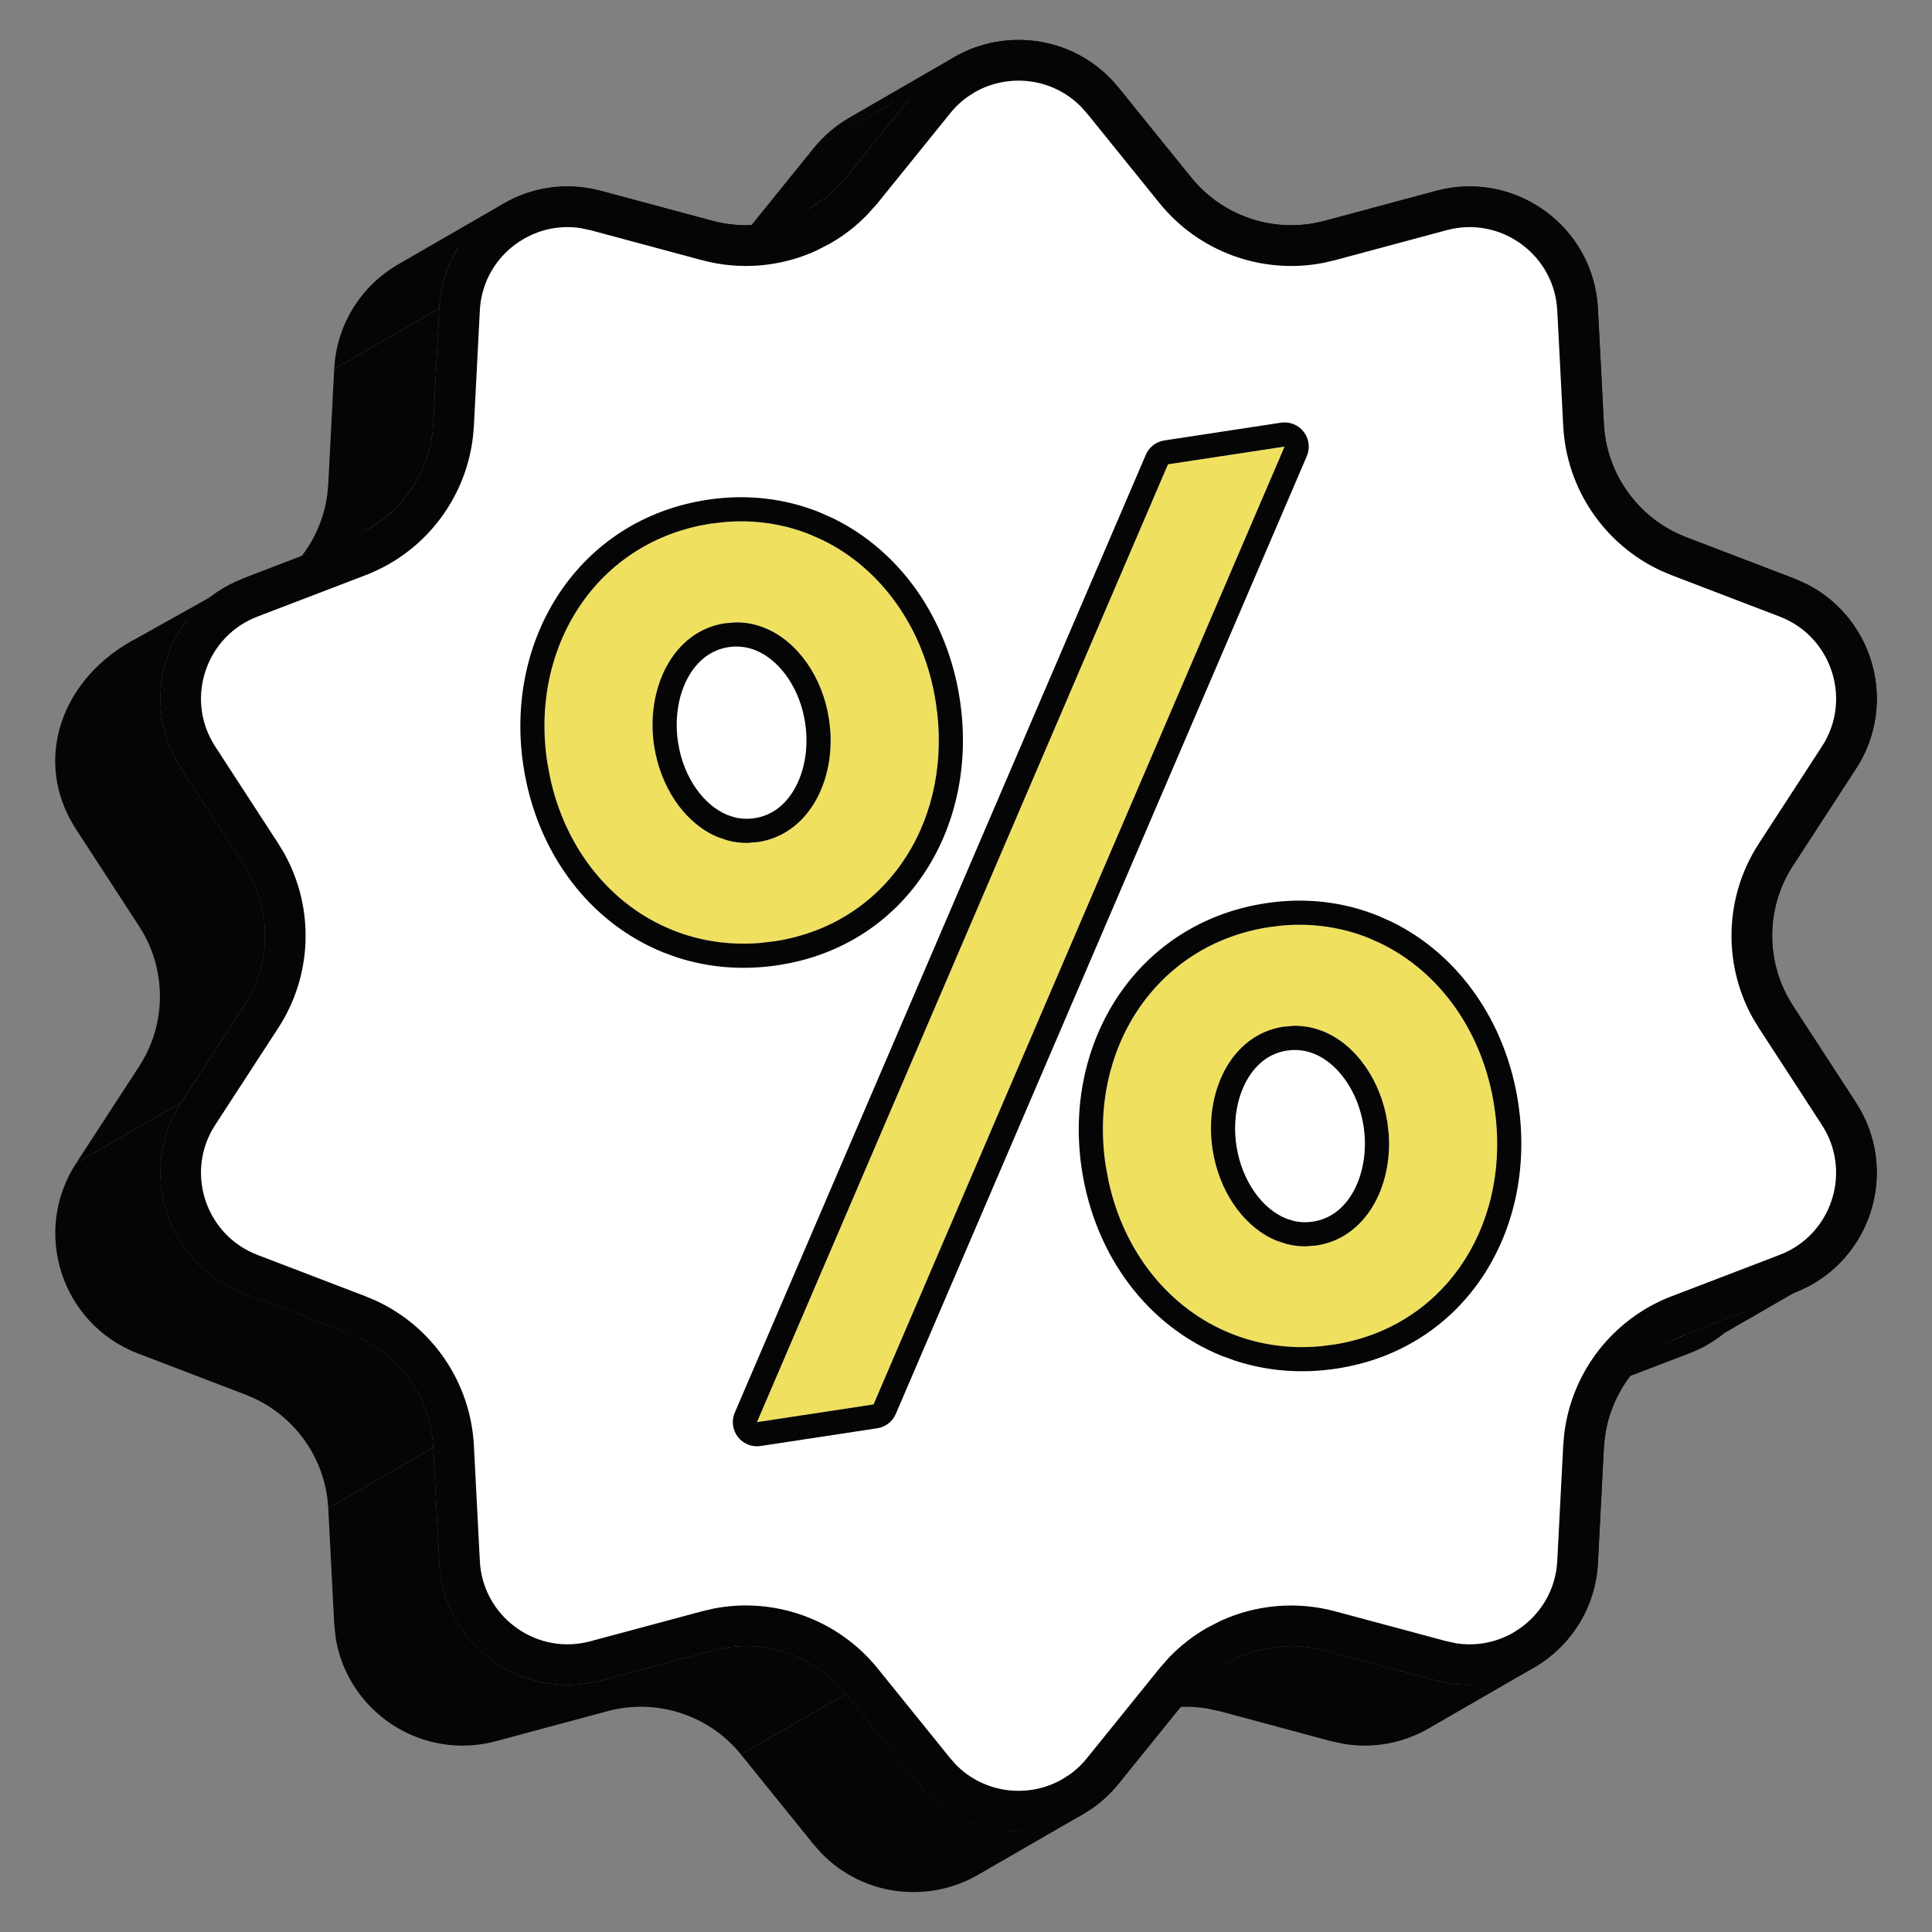
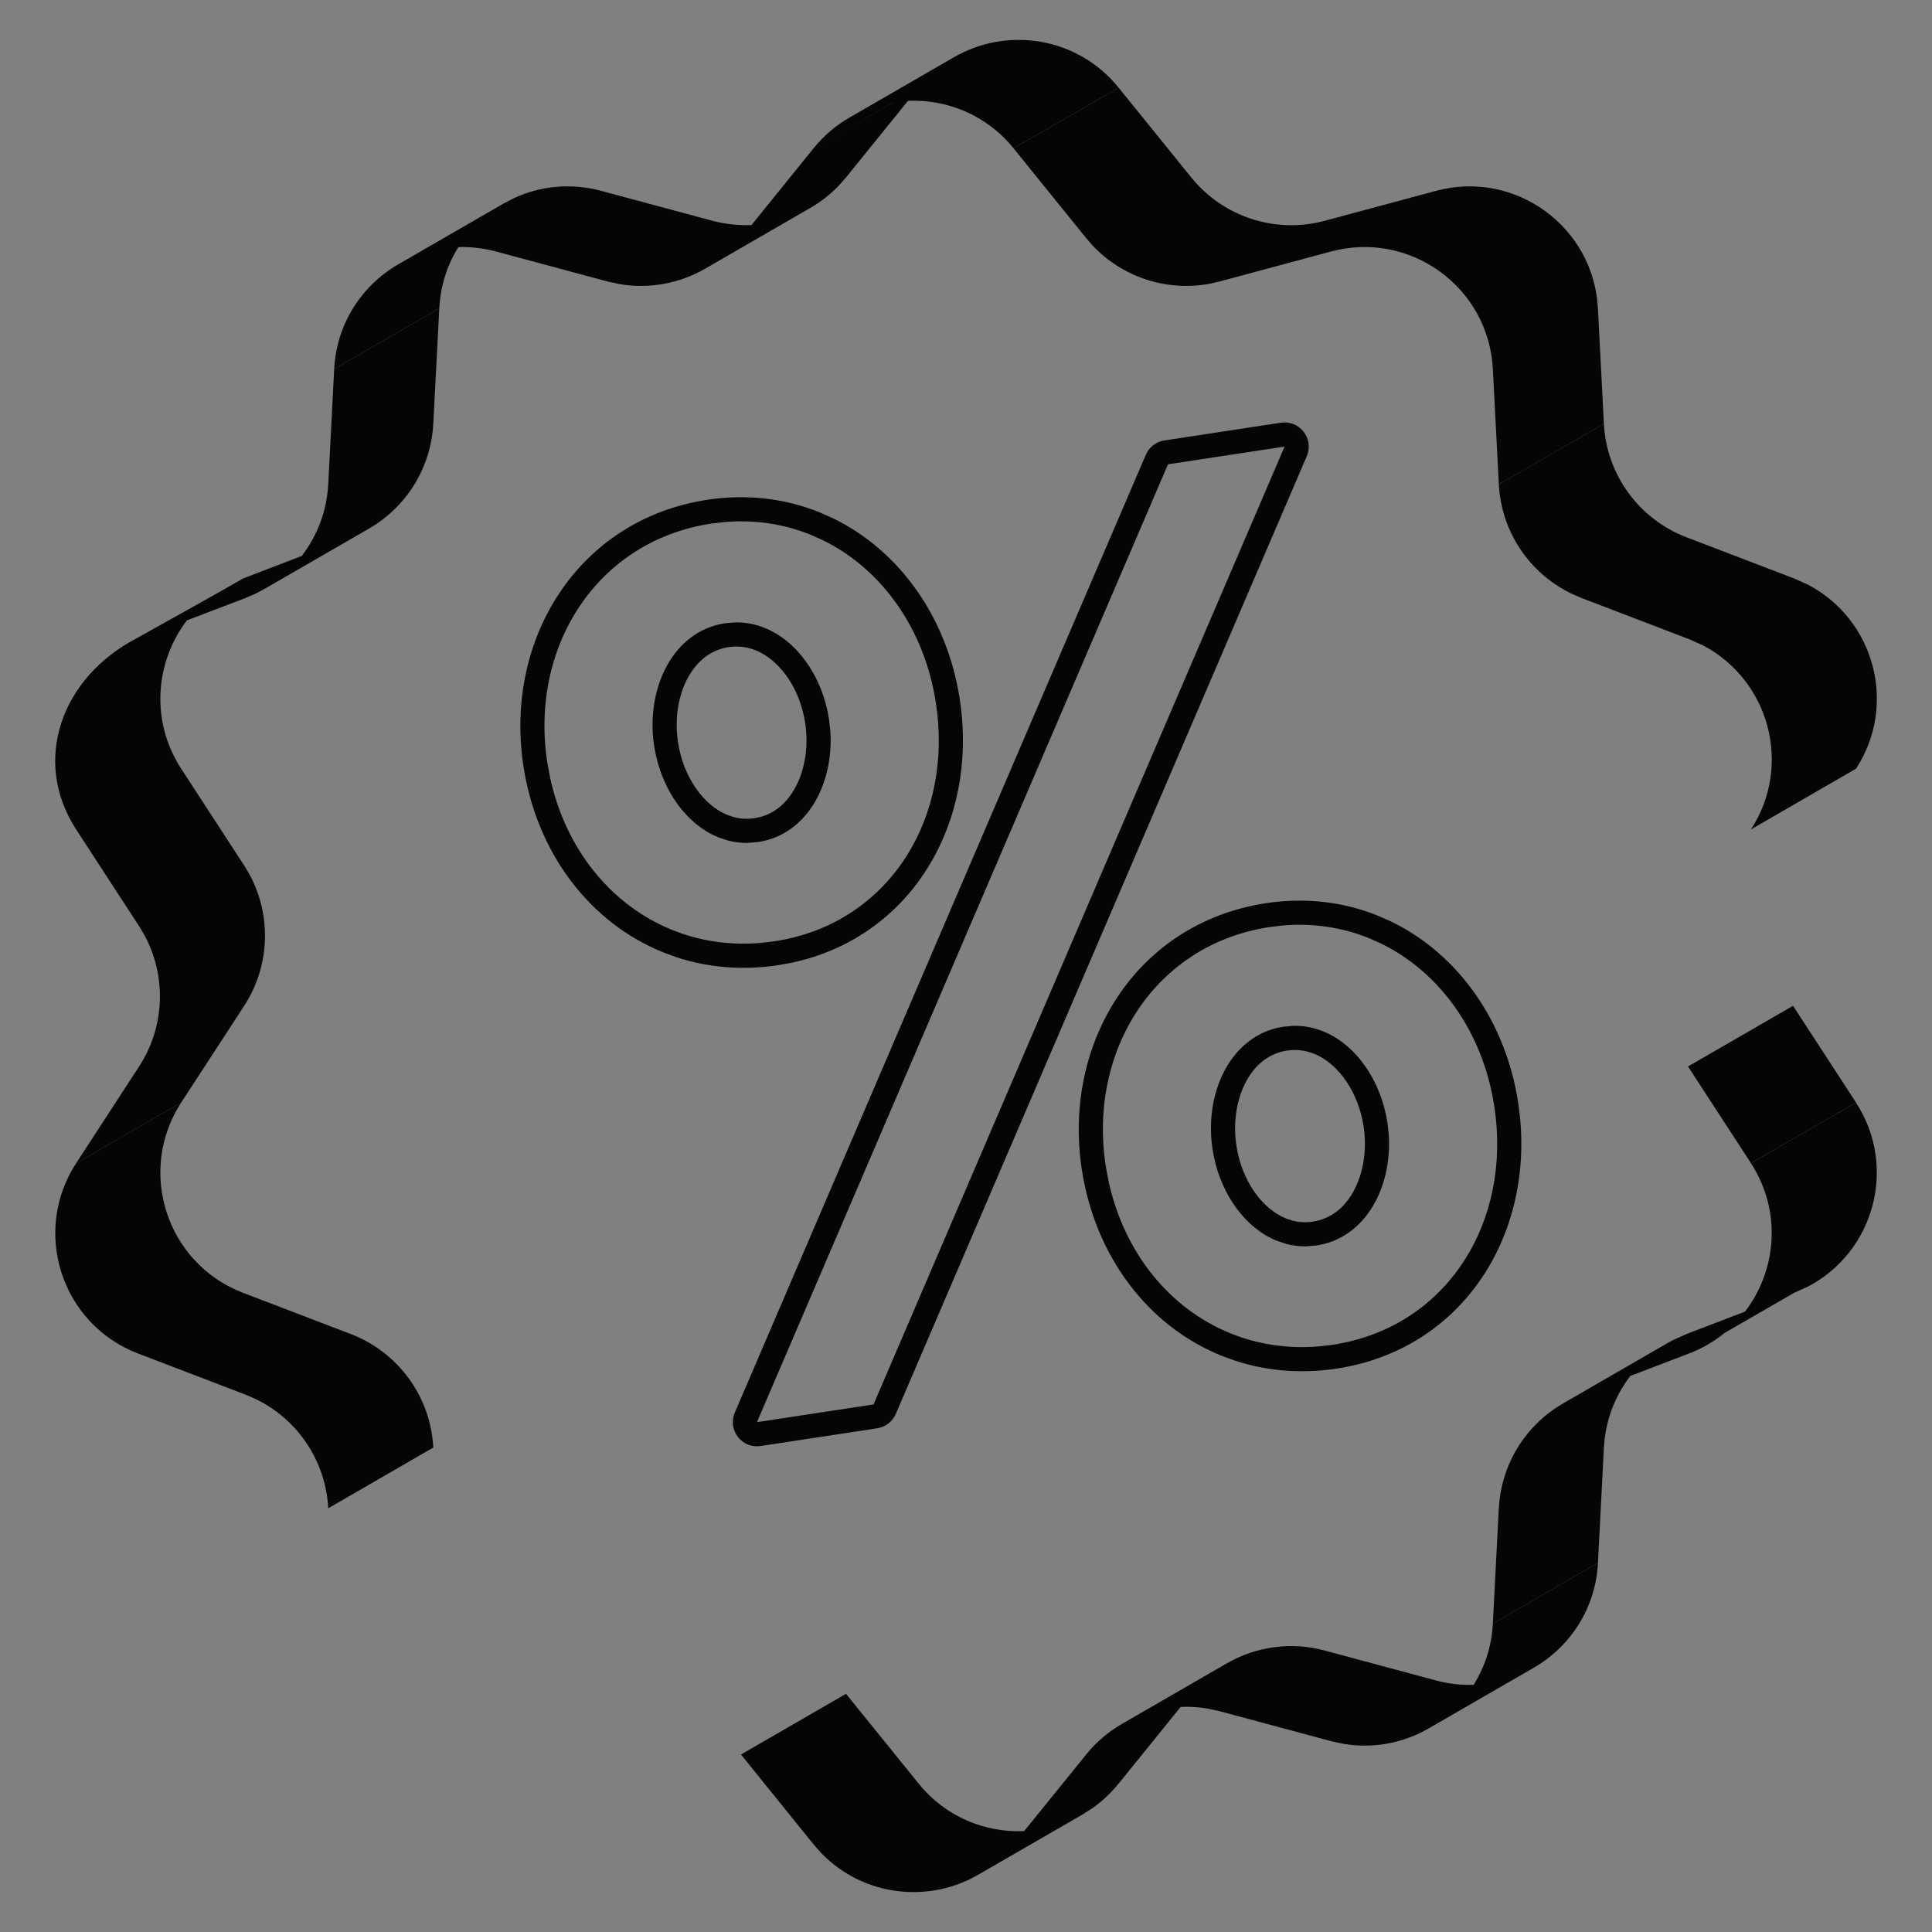
<svg xmlns="http://www.w3.org/2000/svg" width="40" height="40" viewBox="0 0 40 40" fill="none">
  <rect x="0" y="0" width="40" height="40" fill="#808080" stroke="none" />
  <path d="M33.084 32.359C33.035 33.308 32.502 34.097 31.755 34.529L29.579 35.785C29.585 35.782 29.589 35.778 29.594 35.775L29.579 35.785C29.067 36.081 28.453 36.209 27.826 36.106L27.558 36.049L25.249 35.428L24.988 35.372C24.806 35.342 24.625 35.332 24.444 35.34L23.16 36.928L23.156 36.93C22.997 37.127 22.817 37.296 22.621 37.434L22.42 37.563L20.245 38.819C19.219 39.411 17.875 39.262 17.009 38.372L16.843 38.185L15.341 36.325L17.516 35.069L19.02 36.928C19.579 37.62 20.398 37.946 21.204 37.911L22.488 36.325C22.697 36.066 22.948 35.854 23.226 35.693L25.391 34.443L25.402 34.437C26.004 34.09 26.73 33.985 27.425 34.172L29.734 34.793C29.996 34.863 30.256 34.89 30.511 34.882C30.74 34.515 30.884 34.085 30.908 33.615L33.084 32.359Z" fill="#050505" />
-   <path d="M9.095 32.359C9.183 34.051 10.807 35.233 12.444 34.793L14.752 34.172C15.769 33.898 16.854 34.25 17.516 35.069L15.341 36.325C14.679 35.506 13.595 35.155 12.578 35.428L10.269 36.049C8.734 36.462 7.208 35.449 6.952 33.925L6.919 33.615L6.796 31.227L8.971 29.97L9.095 32.359Z" fill="#050505" />
  <path d="M38.426 22.828C39.292 24.16 38.801 25.922 37.432 26.637L37.146 26.766L35.703 27.599C35.49 27.773 35.245 27.917 34.971 28.022L33.754 28.487C33.466 28.863 33.278 29.315 33.222 29.801L33.207 29.97L33.084 32.359L30.908 33.615L31.031 31.227L31.032 31.225C31.076 30.373 31.524 29.606 32.217 29.146L32.359 29.058L34.534 27.801C34.564 27.784 34.595 27.767 34.625 27.751L34.913 27.621L36.129 27.155C36.786 26.296 36.894 25.073 36.251 24.084L38.426 22.828Z" fill="#050505" />
  <path d="M3.751 22.828C2.828 24.249 3.448 26.16 5.031 26.766L7.265 27.621C8.248 27.998 8.917 28.919 8.971 29.97L6.796 31.227C6.745 30.241 6.153 29.37 5.269 28.954L5.089 28.877L2.856 28.022C1.273 27.416 0.652 25.505 1.576 24.084L3.751 22.828Z" fill="#050505" />
  <path d="M8.971 8.773L8.957 8.943C8.859 9.783 8.368 10.524 7.643 10.942L5.468 12.197L5.377 12.247C5.287 12.295 5.193 12.335 5.097 12.373L5.089 12.379L3.87 12.844C3.214 13.702 3.109 14.927 3.751 15.915L5.056 17.92L5.157 18.088C5.628 18.944 5.594 19.996 5.056 20.824L3.751 22.828L1.576 24.084L2.88 22.08C3.419 21.252 3.452 20.2 2.981 19.344L2.88 19.176L1.576 17.172C0.652 15.751 1.267 14.025 2.833 13.213C3.793 12.673 4.245 12.431 5.031 11.977L6.248 11.51C6.569 11.091 6.767 10.579 6.795 10.029L6.796 10.028L6.919 7.641L9.095 6.385L8.971 8.773Z" fill="#050505" />
  <path d="M38.427 22.827L36.252 24.083L34.948 22.08L37.123 20.824L38.427 22.827Z" fill="#050505" />
-   <path d="M37.123 17.92H37.12C36.547 18.802 36.549 19.941 37.123 20.824L34.948 22.08C34.373 21.197 34.372 20.059 34.947 19.176L34.948 19.175L36.252 17.172L38.427 15.915L37.123 17.92Z" fill="#050505" />
  <path d="M33.207 8.773C33.261 9.825 33.931 10.746 34.915 11.123L37.146 11.977L37.432 12.105C38.801 12.82 39.294 14.583 38.427 15.915L36.252 17.172C37.118 15.839 36.625 14.076 35.256 13.361L34.971 13.234L32.738 12.379L32.558 12.301C31.674 11.886 31.083 11.015 31.032 10.029L33.207 8.773Z" fill="#050505" />
  <path d="M24.664 3.674C25.326 4.492 26.406 4.844 27.423 4.572L29.732 3.951C31.369 3.511 32.996 4.692 33.083 6.385L33.207 8.773L31.032 10.029L30.908 7.641C30.821 5.948 29.195 4.767 27.558 5.207L25.249 5.828L25.058 5.872C24.162 6.043 23.24 5.743 22.616 5.078L22.488 4.93L20.985 3.071L23.16 1.815L24.664 3.674Z" fill="#050505" />
  <path d="M19.758 1.181C20.852 0.549 22.308 0.761 23.16 1.815L20.985 3.071C20.425 2.379 19.605 2.053 18.799 2.087L17.516 3.674L17.351 3.859C17.179 4.036 16.985 4.185 16.776 4.305L16.758 4.315C16.763 4.312 16.77 4.309 16.776 4.305L14.6 5.563C14.074 5.866 13.452 5.985 12.839 5.884L12.578 5.828L10.269 5.207C10.007 5.137 9.745 5.108 9.49 5.116C9.261 5.484 9.119 5.915 9.095 6.385L6.919 7.641C6.968 6.692 7.5 5.903 8.248 5.471L10.424 4.215L10.649 4.098C11.188 3.852 11.816 3.782 12.444 3.951L14.754 4.572C15.021 4.643 15.292 4.67 15.559 4.659L16.843 3.071L18.497 2.116H18.493L16.843 3.071C17.057 2.807 17.308 2.595 17.582 2.437L19.746 1.187L19.758 1.181Z" fill="#050505" />
-   <path d="M19.967 1.547C20.831 1.049 21.962 1.175 22.69 1.923L22.831 2.081L24.334 3.941C25.053 4.83 26.2 5.243 27.311 5.031L27.532 4.98L29.842 4.359C31.177 4 32.503 4.922 32.651 6.276L32.662 6.408L32.785 8.796C32.844 9.938 33.529 10.947 34.553 11.428L34.762 11.517L36.995 12.372C38.286 12.866 38.817 14.392 38.142 15.574L38.072 15.687L36.769 17.692C36.145 18.65 36.106 19.869 36.651 20.86L36.769 21.055L38.072 23.059C38.826 24.218 38.359 25.764 37.117 26.324L36.995 26.375L34.762 27.23C34.704 27.252 34.647 27.275 34.592 27.3L34.428 27.38L34.322 27.439C33.483 27.924 32.914 28.78 32.802 29.754L32.785 29.951L32.662 32.338C32.623 33.087 32.227 33.717 31.658 34.093L31.542 34.166C31.111 34.415 30.596 34.522 30.068 34.436L29.842 34.387L27.532 33.767C26.828 33.578 26.096 33.647 25.458 33.936L25.19 34.074C24.948 34.213 24.724 34.387 24.524 34.591L24.334 34.806L22.831 36.666C22.696 36.833 22.543 36.975 22.378 37.091L22.209 37.199C21.345 37.698 20.213 37.572 19.484 36.824L19.345 36.666L17.842 34.806C17.123 33.917 15.975 33.503 14.864 33.715L14.643 33.767L12.334 34.387C10.999 34.746 9.673 33.824 9.524 32.47L9.514 32.338L9.391 29.951C9.332 28.809 8.647 27.8 7.623 27.319L7.413 27.23L5.181 26.375C3.89 25.88 3.359 24.355 4.034 23.172L4.104 23.059L5.407 21.055C6.031 20.097 6.07 18.877 5.524 17.886L5.407 17.692L4.104 15.687C3.35 14.528 3.816 12.983 5.058 12.423L5.181 12.372L7.413 11.517C7.471 11.495 7.527 11.471 7.583 11.446L7.747 11.366L7.853 11.308C8.692 10.824 9.261 9.966 9.374 8.993L9.391 8.796L9.514 6.408C9.552 5.659 9.947 5.029 10.517 4.653L10.633 4.582C11.064 4.332 11.579 4.224 12.106 4.31L12.334 4.359L14.643 4.98C15.347 5.169 16.079 5.1 16.718 4.81L16.985 4.672C17.227 4.533 17.451 4.36 17.65 4.156L17.842 3.941L19.345 2.081C19.48 1.913 19.633 1.771 19.798 1.655L19.967 1.547Z" fill="white" stroke="#050505" stroke-width="0.842" />
-   <path d="M16.036 19.488C15.279 19.604 14.561 19.513 13.924 19.256C12.572 18.712 11.58 17.424 11.33 15.78C10.966 13.387 12.358 11.201 14.721 10.841C15.458 10.729 16.157 10.819 16.78 11.07C18.133 11.614 19.128 12.918 19.377 14.557C19.745 16.976 18.375 19.133 16.036 19.488ZM18.086 29.077L15.672 29.444L24.182 9.613L26.596 9.246L18.086 29.077ZM14.876 17.337C15.13 17.44 15.407 17.478 15.698 17.433C16.779 17.269 17.344 16.077 17.164 14.893C17.033 14.028 16.52 13.277 15.831 13C15.578 12.898 15.3 12.86 15.009 12.904C13.928 13.068 13.363 14.26 13.543 15.444C13.675 16.309 14.188 17.06 14.876 17.337ZM27.598 27.841C26.84 27.956 26.122 27.865 25.485 27.609C24.133 27.065 23.142 25.777 22.892 24.133C22.528 21.74 23.919 19.553 26.283 19.194C27.02 19.082 27.718 19.172 28.341 19.422C29.695 19.967 30.689 21.27 30.938 22.91C31.306 25.329 29.936 27.485 27.598 27.841ZM26.437 25.69C26.691 25.792 26.968 25.83 27.259 25.786C28.341 25.622 28.906 24.43 28.726 23.246C28.594 22.381 28.081 21.63 27.393 21.352C27.139 21.25 26.862 21.212 26.571 21.257C25.489 21.421 24.924 22.613 25.105 23.797C25.236 24.662 25.749 25.413 26.437 25.69Z" fill="#F0E060" />
  <path d="M30.938 22.91C30.705 21.373 29.816 20.131 28.591 19.534L28.341 19.422C27.796 19.203 27.193 19.107 26.557 19.161L26.283 19.194C23.919 19.553 22.528 21.74 22.892 24.133L22.948 24.437C23.267 25.935 24.218 27.099 25.485 27.609C26.043 27.833 26.662 27.931 27.316 27.875L27.598 27.841C29.863 27.496 31.22 25.462 30.968 23.136L30.938 22.91ZM26.521 8.751C26.701 8.724 26.881 8.797 26.992 8.941C27.089 9.066 27.12 9.229 27.078 9.38L27.056 9.444L18.546 29.275C18.478 29.433 18.332 29.545 18.161 29.571L15.748 29.938C15.568 29.966 15.388 29.894 15.277 29.75C15.166 29.607 15.141 29.414 15.213 29.247L23.723 9.416L23.752 9.358C23.828 9.23 23.958 9.142 24.107 9.119L26.521 8.751ZM24.182 9.613L15.672 29.444L18.086 29.077L26.596 9.246L24.182 9.613ZM28.232 23.321C28.126 22.629 27.742 22.083 27.296 21.857L27.206 21.817C27.032 21.747 26.845 21.721 26.645 21.751C26.286 21.806 25.997 22.029 25.804 22.383C25.608 22.744 25.523 23.226 25.599 23.721C25.711 24.46 26.141 25.032 26.625 25.227L26.757 25.271C26.892 25.306 27.035 25.315 27.184 25.292L27.259 25.786L27.044 25.804C26.902 25.806 26.764 25.789 26.632 25.754L26.437 25.69C25.792 25.43 25.301 24.754 25.134 23.957L25.105 23.797C24.924 22.613 25.489 21.421 26.571 21.257L26.787 21.238C26.999 21.235 27.203 21.276 27.393 21.352C28.081 21.63 28.594 22.381 28.726 23.246L28.751 23.468C28.833 24.575 28.273 25.632 27.259 25.786L27.184 25.292C27.544 25.237 27.833 25.014 28.026 24.659C28.222 24.299 28.307 23.817 28.232 23.321ZM19.377 14.557C19.143 13.02 18.255 11.779 17.03 11.181L16.78 11.07C16.235 10.85 15.632 10.754 14.996 10.809L14.721 10.841C12.358 11.201 10.966 13.387 11.33 15.78L11.386 16.084C11.705 17.582 12.656 18.746 13.924 19.256C14.482 19.481 15.101 19.578 15.755 19.522L16.036 19.488C18.302 19.144 19.659 17.109 19.407 14.783L19.377 14.557ZM16.67 14.968C16.565 14.276 16.181 13.731 15.735 13.505L15.645 13.464C15.471 13.394 15.283 13.368 15.084 13.398C14.725 13.453 14.435 13.677 14.242 14.031C14.046 14.391 13.962 14.873 14.038 15.369C14.15 16.107 14.579 16.679 15.063 16.874L15.196 16.918C15.331 16.954 15.474 16.962 15.623 16.939L15.698 17.433L15.482 17.452C15.341 17.454 15.203 17.436 15.071 17.402L14.876 17.337C14.231 17.078 13.74 16.402 13.573 15.605L13.543 15.444C13.363 14.26 13.928 13.068 15.009 12.904L15.225 12.886C15.438 12.882 15.641 12.923 15.831 13C16.52 13.277 17.033 14.028 17.164 14.893L17.19 15.116C17.272 16.223 16.712 17.279 15.698 17.433L15.623 16.939C15.983 16.885 16.272 16.661 16.465 16.306C16.661 15.946 16.746 15.464 16.67 14.968ZM31.465 23.082C31.74 25.632 30.245 27.944 27.674 28.335C26.934 28.448 26.223 28.384 25.573 28.172L25.299 28.073C23.766 27.456 22.671 26.008 22.397 24.208C21.998 21.583 23.532 19.107 26.208 18.7C27.033 18.574 27.822 18.674 28.528 18.958L28.811 19.084C30.198 19.761 31.177 21.153 31.433 22.834L31.465 23.082ZM19.872 14.482C20.262 17.045 18.859 19.426 16.358 19.939L16.111 19.983C15.372 20.095 14.661 20.032 14.011 19.82L13.737 19.72C12.205 19.104 11.11 17.655 10.836 15.856C10.437 13.231 11.97 10.754 14.646 10.347C15.471 10.222 16.26 10.322 16.966 10.606L17.249 10.732C18.636 11.408 19.616 12.8 19.872 14.482Z" fill="#050505" />
</svg>